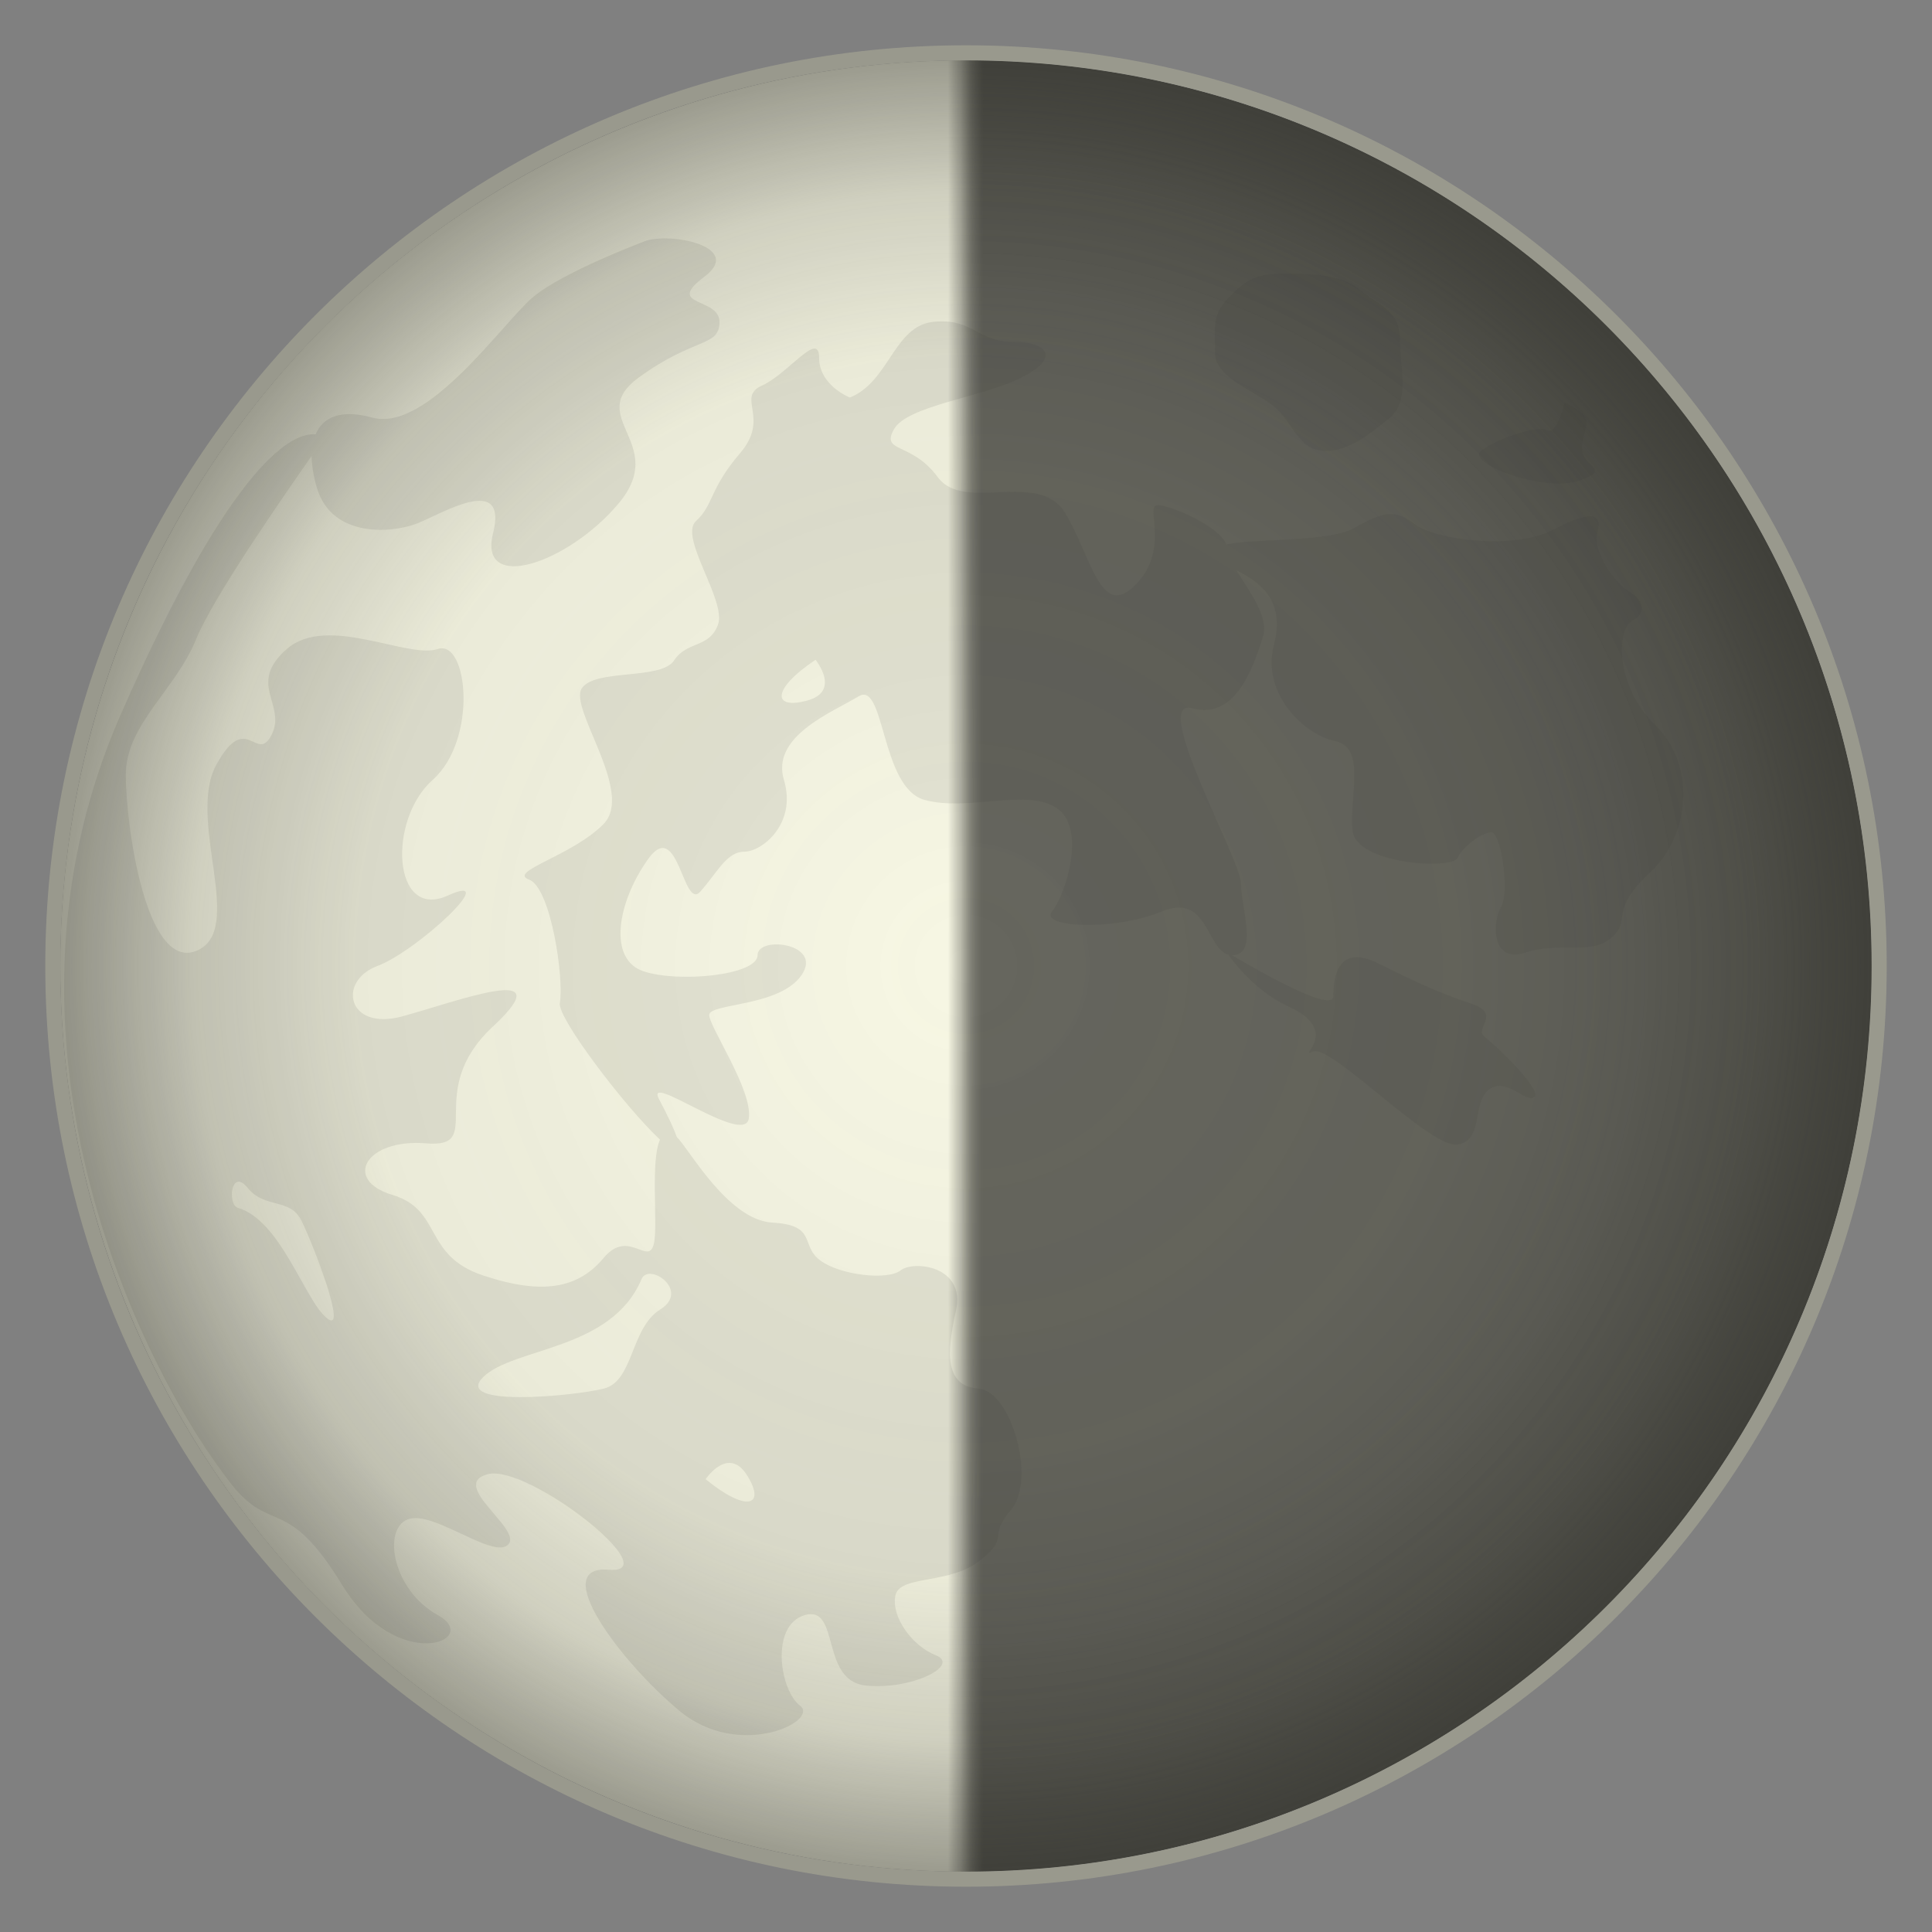
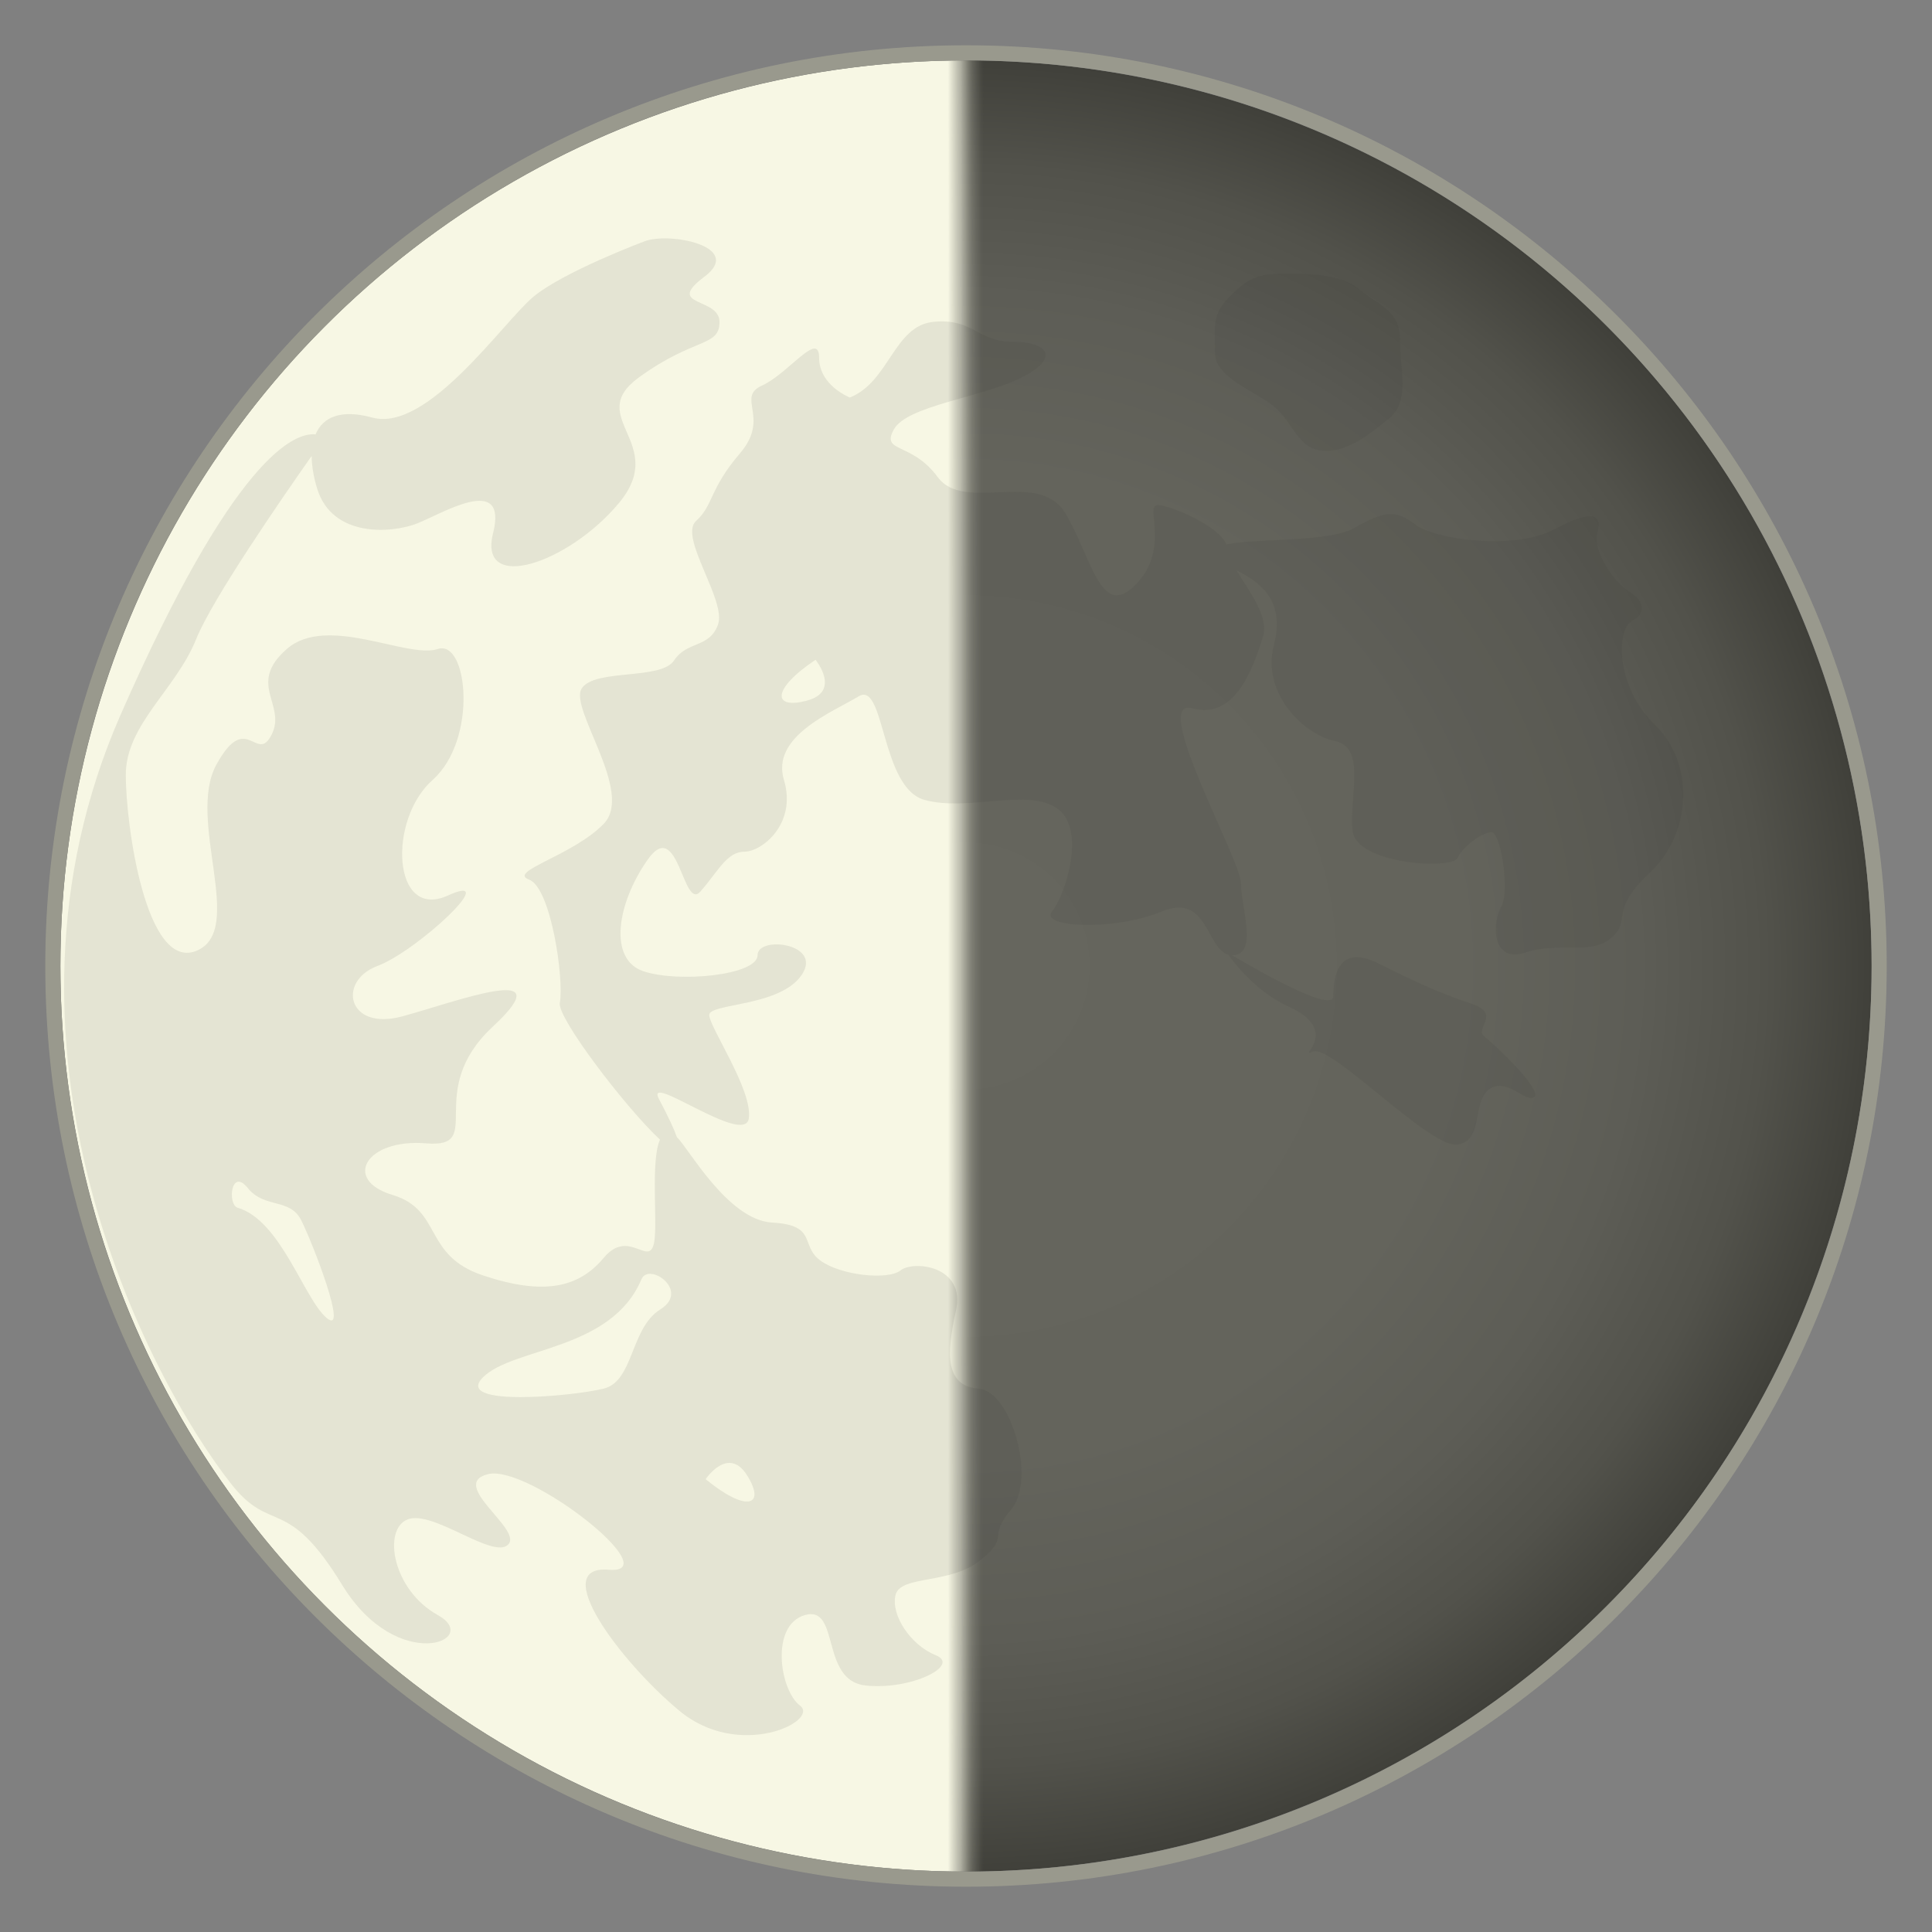
<svg xmlns="http://www.w3.org/2000/svg" width="64" height="64" viewBox="0 0 64 64" preserveAspectRatio="none">
  <rect x="0" y="0" width="64" height="64" fill="#808080" stroke="none" />
  <g>
    <g>
      <g>
        <radialGradient id="a" cx="32" cy="32" r="30" gradientUnits="userSpaceOnUse">
          <stop offset="0" stop-color="#66665e" />
          <stop offset=".546" stop-color="#64645c" />
          <stop offset=".743" stop-color="#5d5d56" />
          <stop offset=".883" stop-color="#52524b" />
          <stop offset=".995" stop-color="#41413b" />
          <stop offset="1" stop-color="#40403a" />
        </radialGradient>
        <circle cx="32" cy="32" r="30" fill="url(#a)" />
        <radialGradient id="b" cx="32" cy="32" r="30" gradientUnits="userSpaceOnUse">
          <stop offset="0" stop-color="#66665e" />
          <stop offset=".546" stop-color="#64645c" />
          <stop offset=".743" stop-color="#5d5d56" />
          <stop offset=".883" stop-color="#52524b" />
          <stop offset=".995" stop-color="#41413b" />
          <stop offset="1" stop-color="#40403a" />
        </radialGradient>
-         <circle cx="32" cy="32" r="30" fill="url(#b)" />
        <linearGradient id="c" gradientUnits="userSpaceOnUse" x1="2" y1="32" x2="62" y2="32">
          <stop offset=".49" stop-color="#f7f7e4" />
          <stop offset=".493" stop-color="#f3f3e0" stop-opacity=".839" />
          <stop offset=".497" stop-color="#e6e6d5" stop-opacity=".672" />
          <stop offset=".5" stop-color="#d2d2c1" stop-opacity=".502" />
          <stop offset=".503" stop-color="#b5b5a7" stop-opacity=".331" />
          <stop offset=".507" stop-color="#909084" stop-opacity=".16" />
          <stop offset=".51" stop-color="#66665e" stop-opacity="0" />
          <stop offset=".647" stop-color="#66665e" stop-opacity="0" />
          <stop offset=".67" stop-color="#66665e" stop-opacity="0" />
        </linearGradient>
        <circle cx="32" cy="32" r="30" fill="url(#c)" />
        <radialGradient id="d" cx="32" cy="32" r="30" gradientUnits="userSpaceOnUse">
          <stop offset="0" stop-color="#40403a" stop-opacity="0" />
          <stop offset=".674" stop-color="#40403a" stop-opacity=".07" />
          <stop offset=".856" stop-color="#40403a" stop-opacity=".22" />
          <stop offset="1" stop-color="#40403a" stop-opacity=".5" />
        </radialGradient>
-         <circle cx="32" cy="32" r="30" fill="url(#d)" />
      </g>
      <path d="M32,2c16.568,0,30,13.432,30,30S48.568,62,32,62S2,48.568,2,32S15.432,2,32,2 M32,1.5C15.182,1.5,1.5,15.182,1.5,32c0,16.817,13.682,30.5,30.5,30.5c16.817,0,30.5-13.683,30.5-30.5 C62.5,15.182,48.817,1.5,32,1.5L32,1.5z" fill="#99998d" />
    </g>
    <g opacity=".1">
      <path d="M42.312,13.562c0.588,0.577,0.728,1.375,1.625,1.375 c0.778,0,1.503-0.615,2.062-1.062c0.731-0.584,0.375-1.628,0.375-2.625 c0-0.975-0.672-1.103-1.375-1.688c-0.566-0.471-1.637-0.5-2.438-0.5 c-0.936,0-1.282,0.192-1.875,0.812c-0.545,0.57-0.438,0.97-0.438,1.812 C40.25,12.568,41.725,12.986,42.312,13.562z" fill="#33332f" />
      <path d="M54.824,24.009c-1.332-1.293-1.274-3.179-0.753-3.449 c0.521-0.269,0.348-0.7-0.115-0.97c-0.464-0.27-1.217-1.347-1.043-1.939 s-0.116-0.809-1.448-0.108c-1.331,0.701-3.938,0.323-4.574-0.162 c-0.638-0.485-0.984-0.485-2.027,0.108c-0.845,0.48-3.295,0.337-4.238,0.545 c-0.243-0.624-1.876-1.302-2.28-1.302c-0.437,0,0.437,1.452-0.729,2.639 c-1.164,1.188-1.455-0.924-2.329-2.375c-0.873-1.452-3.349,0-4.222-1.188 c-0.874-1.188-1.893-0.792-1.456-1.583c0.437-0.792,2.912-1.056,4.222-1.715 c1.311-0.66,0.874-1.188-0.291-1.188s-1.311-0.792-2.621-0.66 c-1.311,0.132-1.456,1.979-2.767,2.507c0,0-1.019-0.396-1.019-1.319 c0-0.924-1.019,0.528-1.893,0.923c-0.874,0.396,0.291,1.056-0.728,2.244 c-1.019,1.188-0.874,1.715-1.456,2.243c-0.582,0.528,1.019,2.639,0.728,3.431 c-0.291,0.792-1.019,0.528-1.456,1.188c-0.437,0.66-2.621,0.264-3.057,0.924 c-0.437,0.66,1.747,3.431,0.728,4.486c-1.019,1.056-3.203,1.583-2.475,1.848 c0.728,0.264,1.165,3.299,1.02,4.09c-0.089,0.486,2.173,3.458,3.319,4.526 c-0.319,0.681-0.072,2.79-0.196,3.413C21.5,42,20.833,40.667,20,41.667s-2,1.25-4,0.583 s-1.333-2.167-3-2.667s-0.875-1.875,1.125-1.708S14,36.167,16.333,34 c2.333-2.167-1.167-0.833-3-0.333C11.5,34.167,11.167,32.5,12.5,32 s4.167-3.167,2.333-2.333c-1.833,0.833-2-2.5-0.5-3.833C15.833,24.5,15.5,21.167,14.5,21.5 s-3.667-1.167-5,0s0,1.833-0.5,2.833s-0.833-0.833-1.833,1c-1,1.833,1,5.5-0.667,6.167 s-2.333-4.167-2.333-5.833c0-1.667,1.667-2.833,2.333-4.5 c0.525-1.313,2.857-4.689,3.824-6.064c0.003,0.319,0.06,0.676,0.176,1.064 c0.5,1.667,2.5,1.5,3.333,1.167c0.833-0.333,3-1.667,2.5,0.333s2.5,1,4.167-1 S19.333,13.833,21.167,12.5c1.833-1.333,2.667-1,2.667-1.833c0-0.833-1.833-0.5-0.5-1.5 c1.333-1-1.167-1.5-2-1.167c0,0-2.667,1-3.667,1.833c-1,0.833-3.5,4.5-5.333,4 c-1.04-0.284-1.638-0.02-1.88,0.556C9.751,14.32,7.757,15.116,4,23.667 C-0.833,34.667,4.875,45.625,7.667,49.167C8.988,50.843,9.5,49.5,11.333,52.5 C13.167,55.5,16,54.333,14.5,53.5s-1.833-2.833-1-3.167 C14.333,50,16.333,51.667,16.833,51.167s-2-2-0.667-2.334 c1.333-0.333,6,3.334,4,3.167S20.5,55,22.5,56.667C24.5,58.333,27.167,57,26.5,56.5 s-1-2.667,0.167-3c1.167-0.333,0.5,2.167,2,2.333c1.5,0.167,3.167-0.666,2.333-1 c-0.833-0.333-1.5-1.333-1.333-2C29.833,52.167,31.5,52.5,32.5,51.667 C33.5,50.833,32.667,51,33.5,50c0.833-1,0-3.917-1.083-4 c-1.083-0.083-1.083-1.083-0.75-2.583C32,41.917,30.25,41.75,29.833,42.083 c-0.417,0.334-2,0.167-2.667-0.333C26.5,41.25,27.083,40.583,25.583,40.5 c-1.491-0.083-2.817-2.543-3.158-2.823c-0.097-0.276-0.284-0.683-0.592-1.26 c-0.514-0.964,2.825,1.562,2.971,0.638c0.146-0.924-1.31-3.035-1.31-3.431 c0-0.396,2.33-0.265,3.057-1.32c0.728-1.056-1.456-1.32-1.456-0.66 c0,0.66-2.621,0.923-3.786,0.528c-1.165-0.396-0.874-2.244,0.146-3.695 c1.02-1.452,1.165,1.715,1.747,1.056c0.583-0.66,0.874-1.32,1.456-1.32 s1.747-0.924,1.311-2.375c-0.437-1.451,1.602-2.243,2.475-2.771 s0.728,3.035,2.184,3.431c1.456,0.396,3.349-0.396,4.368,0.264 c1.019,0.66,0.291,2.903-0.146,3.431s2.038,0.66,3.64,0 c1.517-0.625,1.468,1.231,2.199,1.432c0.363,0.509,1.071,1.297,1.978,1.708 c1.833,0.834,0.25,1.75,0.833,1.5S47.333,38,48.25,37.917 c0.917-0.084,0.5-1.417,1.083-1.834c0.584-0.416,1.25,0.5,1.5,0.25s-1.333-1.75-1.666-2 c-0.334-0.25,0.583-0.75-0.417-1.083c-1-0.333-1.75-0.667-3.083-1.333 c-1.334-0.667-1.5,0.417-1.5,1.083c0,0.667-3.348-1.355-3.348-1.355 c0.874,0,0.292-1.583,0.292-2.375c0-0.792-3.058-6.202-1.602-5.806 c1.455,0.396,2.038-1.452,2.329-2.375c0.209-0.662-0.475-1.523-0.882-2.203 c0.71,0.377,1.644,0.932,1.242,2.484c-0.412,1.595,0.984,2.963,2.027,3.179 c1.042,0.215,0.463,1.832,0.579,2.963c0.115,1.131,3.301,1.293,3.475,0.916 c0.174-0.377,0.753-0.808,1.101-0.862c0.347-0.054,0.637,1.993,0.347,2.478 c-0.289,0.485-0.347,1.886,0.812,1.509c1.158-0.377,2.143,0.108,2.837-0.485 c0.695-0.593-0.115-0.862,1.274-2.155S56.156,25.302,54.824,24.009z M10.817,43.657c-0.748-0.635-1.516-3.231-2.942-3.648 c-0.346-0.101-0.23-1.348,0.333-0.654c0.563,0.694,1.394,0.317,1.772,1.07 C10.359,41.179,11.565,44.291,10.817,43.657z M24.75,48.875c0.625,1,0,1.25-1.375,0.125 C23.375,49,24.125,47.875,24.75,48.875z M21.875,43.375C20.875,44,21,45.75,20,46s-5,0.625-4-0.375s4.25-0.875,5.25-3.25 C21.493,41.799,22.875,42.75,21.875,43.375z M26.735,23.208 c-1.138,0.307-1.196-0.364,0.281-1.352C27.016,21.856,27.874,22.901,26.735,23.208 z" fill="#33332f" />
-       <path d="M52.333,15.917C53.5,15.5,52.25,15.5,52.417,14.667 c0.166-0.833,0.333-0.833-0.584-1.333c0,0-0.25,1.083-0.583,0.917 s-1.583,0.25-2.167,0.667C48.5,15.333,51.167,16.333,52.333,15.917z" fill="#33332f" />
    </g>
  </g>
</svg>